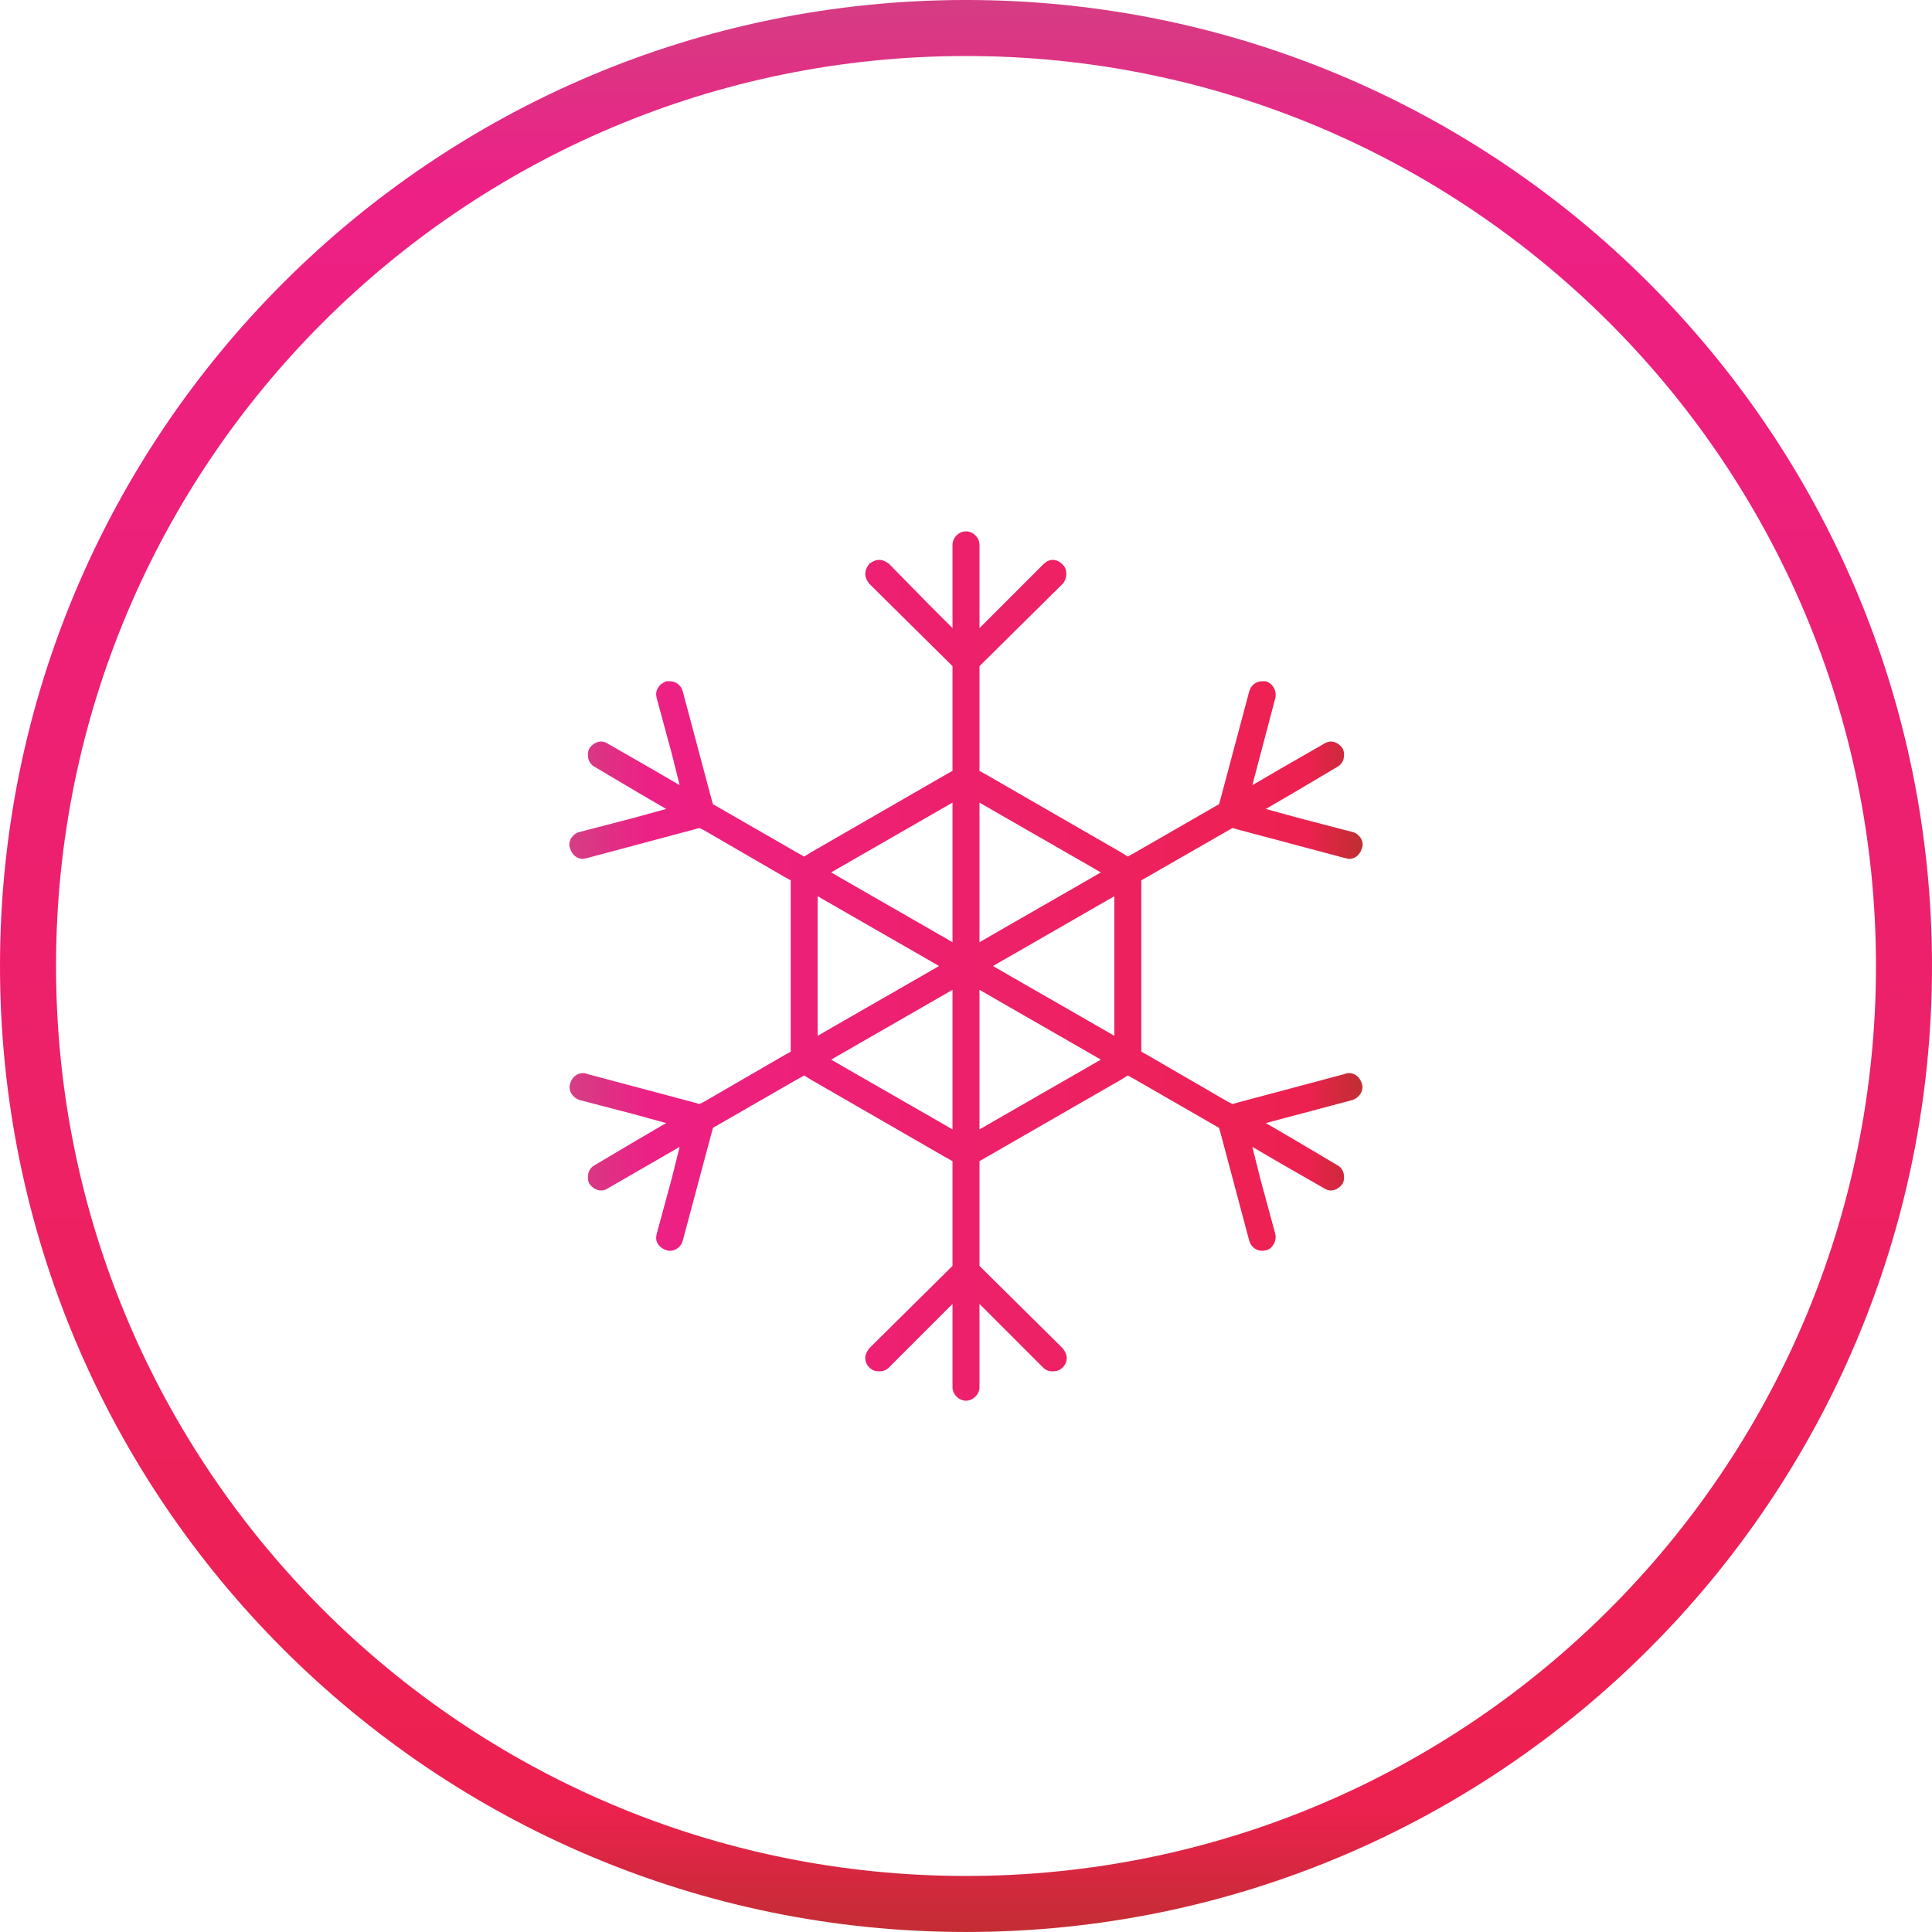
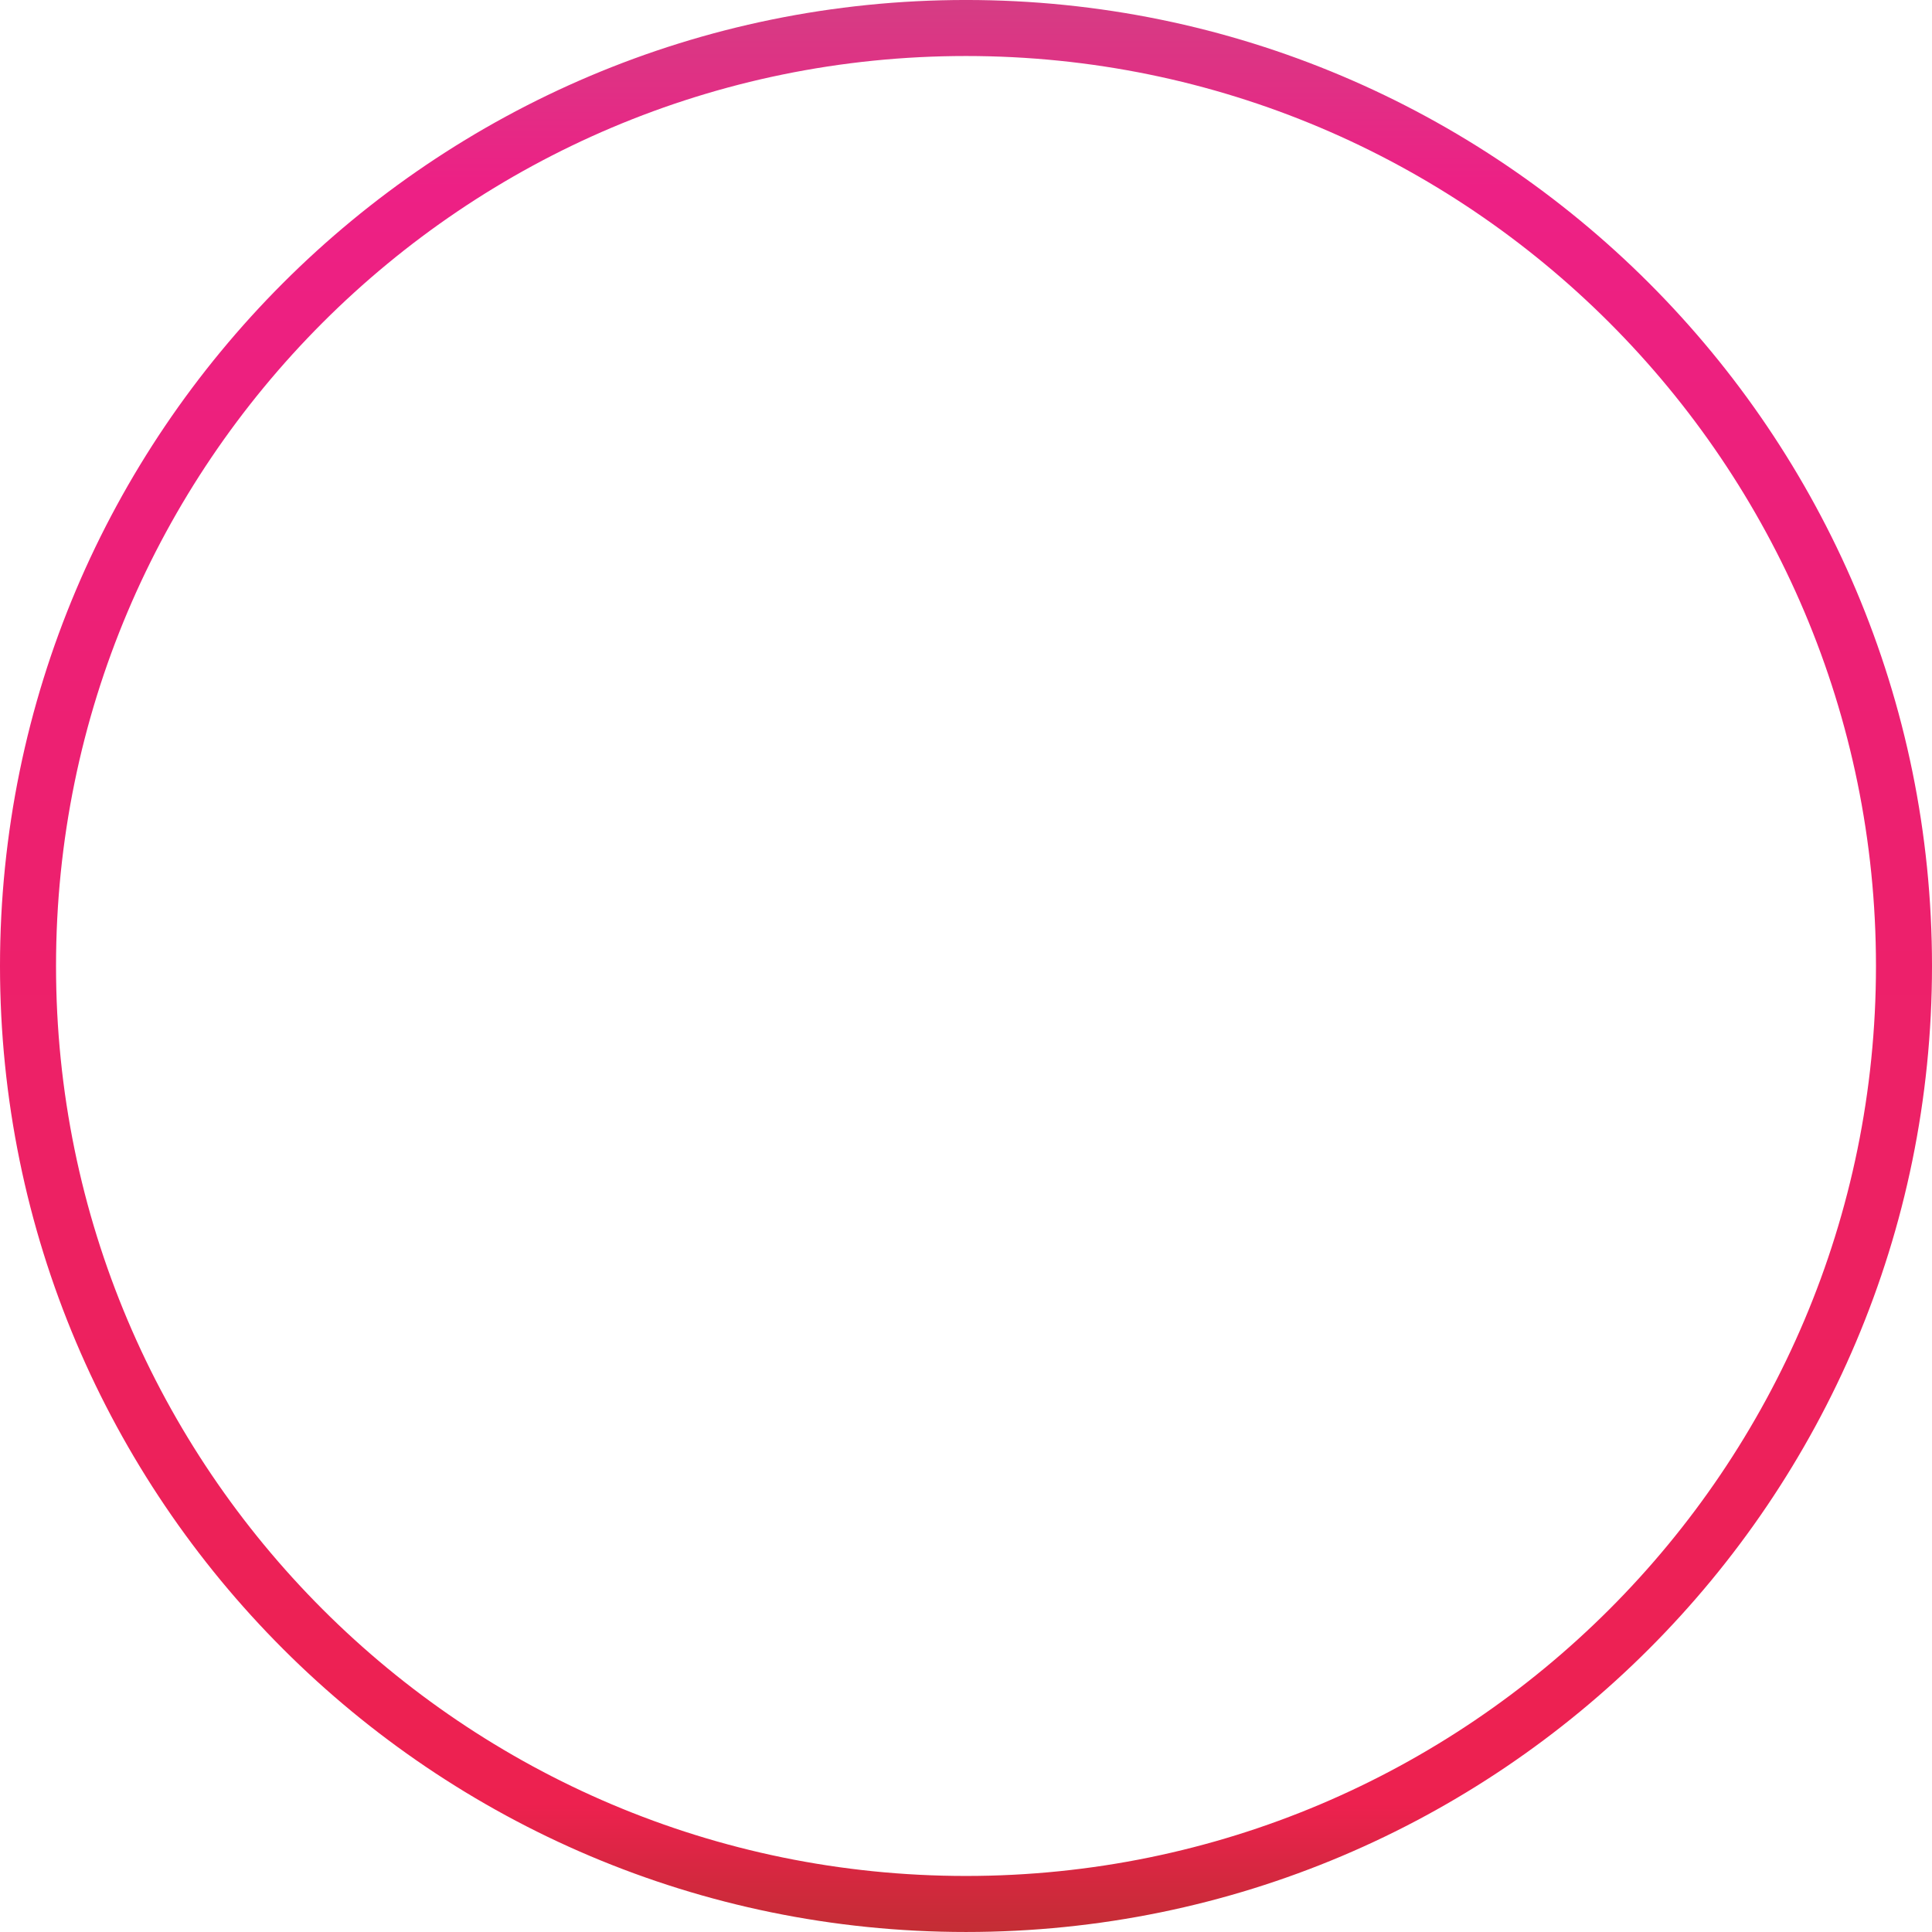
<svg xmlns="http://www.w3.org/2000/svg" width="100%" height="100%" viewBox="0 0 140 140" version="1.1" xml:space="preserve" style="fill-rule:evenodd;clip-rule:evenodd;stroke-linejoin:round;stroke-miterlimit:1.414;">
  <g transform="matrix(0,140,140,0,70,-0.001)">
    <path d="M0.5,-0.5C0.776,-0.5 1,-0.276 1,0C1,0.276 0.776,0.5 0.5,0.5C0.224,0.5 0,0.276 0,0C0,-0.276 0.224,-0.5 0.5,-0.5ZM0.5,-0.471C0.24,-0.471 0.029,-0.26 0.029,0C0.029,0.26 0.24,0.471 0.5,0.471C0.76,0.471 0.971,0.26 0.971,0C0.971,-0.26 0.76,-0.471 0.5,-0.471Z" style="fill:url(#_Linear1);fill-rule:nonzero;" />
  </g>
  <g transform="matrix(57.479,0,0,-57.479,41.26,70.001)">
-     <path d="M0.483,0.531L0.483,0.468L0.483,0.426L0.453,0.456L0.403,0.507C0.399,0.51 0.395,0.512 0.391,0.512C0.386,0.512 0.382,0.51 0.378,0.507C0.375,0.503 0.373,0.499 0.373,0.494C0.373,0.49 0.375,0.486 0.378,0.482L0.478,0.383L0.483,0.378L0.483,0.371L0.483,0.256L0.483,0.246L0.474,0.241L0.304,0.143L0.296,0.138L0.287,0.143L0.188,0.2L0.181,0.204L0.179,0.211L0.143,0.346C0.141,0.354 0.134,0.359 0.127,0.359C0.125,0.359 0.124,0.359 0.122,0.359C0.118,0.357 0.114,0.355 0.112,0.351C0.109,0.347 0.109,0.342 0.11,0.338L0.129,0.268L0.139,0.228L0.103,0.249L0.049,0.28C0.046,0.282 0.043,0.283 0.04,0.283C0.034,0.283 0.028,0.279 0.025,0.274C0.023,0.27 0.023,0.265 0.024,0.261C0.025,0.257 0.028,0.253 0.032,0.251L0.086,0.219L0.122,0.198L0.082,0.187L0.013,0.169C0.008,0.168 0.005,0.165 0.002,0.161C0,0.157 -0.001,0.152 0.001,0.148C0.003,0.141 0.009,0.135 0.017,0.135C0.019,0.135 0.02,0.136 0.022,0.136L0.164,0.174L0.17,0.171L0.27,0.113L0.279,0.108L0.279,0.098L0.279,-0.098L0.279,-0.108L0.27,-0.113L0.17,-0.171L0.164,-0.174L0.157,-0.172L0.022,-0.136C0.02,-0.135 0.019,-0.135 0.017,-0.135C0.009,-0.135 0.003,-0.141 0.001,-0.148C-0.002,-0.157 0.004,-0.166 0.013,-0.169L0.082,-0.187L0.122,-0.198L0.086,-0.219L0.032,-0.251C0.028,-0.253 0.025,-0.257 0.024,-0.261C0.023,-0.265 0.023,-0.27 0.025,-0.274C0.028,-0.279 0.034,-0.283 0.04,-0.283C0.043,-0.283 0.046,-0.282 0.049,-0.28L0.139,-0.228L0.129,-0.268L0.11,-0.338C0.109,-0.342 0.109,-0.347 0.112,-0.351C0.114,-0.354 0.118,-0.357 0.122,-0.358C0.124,-0.359 0.125,-0.359 0.127,-0.359C0.134,-0.359 0.141,-0.354 0.143,-0.346L0.181,-0.204L0.287,-0.143L0.296,-0.138L0.304,-0.143L0.474,-0.241L0.483,-0.246L0.483,-0.256L0.483,-0.371L0.483,-0.378L0.478,-0.383L0.378,-0.482C0.375,-0.486 0.373,-0.49 0.373,-0.494C0.373,-0.499 0.375,-0.503 0.378,-0.506C0.382,-0.51 0.386,-0.511 0.391,-0.511C0.395,-0.511 0.399,-0.51 0.403,-0.506L0.483,-0.426L0.483,-0.468L0.483,-0.531C0.483,-0.54 0.491,-0.548 0.5,-0.548C0.509,-0.548 0.517,-0.54 0.517,-0.531L0.517,-0.426L0.547,-0.456L0.597,-0.506C0.601,-0.51 0.605,-0.511 0.609,-0.511C0.614,-0.511 0.618,-0.51 0.622,-0.506C0.625,-0.503 0.627,-0.499 0.627,-0.494C0.627,-0.49 0.625,-0.486 0.622,-0.482L0.522,-0.383L0.517,-0.378L0.517,-0.246L0.696,-0.143L0.704,-0.138L0.713,-0.143L0.812,-0.2L0.819,-0.204L0.821,-0.211L0.857,-0.346C0.859,-0.354 0.866,-0.359 0.873,-0.359C0.879,-0.359 0.884,-0.357 0.887,-0.352C0.89,-0.348 0.891,-0.343 0.89,-0.338L0.871,-0.268L0.861,-0.228L0.897,-0.249L0.951,-0.28C0.954,-0.282 0.957,-0.283 0.96,-0.283C0.966,-0.283 0.972,-0.279 0.975,-0.274C0.977,-0.27 0.977,-0.265 0.976,-0.261C0.975,-0.257 0.972,-0.253 0.968,-0.251L0.914,-0.219L0.878,-0.198L0.987,-0.169C0.996,-0.166 1.002,-0.157 0.999,-0.148C0.997,-0.141 0.991,-0.135 0.983,-0.135C0.981,-0.135 0.98,-0.135 0.978,-0.136L0.843,-0.172L0.836,-0.174L0.83,-0.171L0.73,-0.113L0.721,-0.108L0.721,0.108L0.836,0.174L0.843,0.172L0.978,0.136C0.98,0.136 0.981,0.135 0.983,0.135C0.991,0.135 0.997,0.141 0.999,0.148C1.001,0.152 1,0.157 0.998,0.161C0.995,0.165 0.992,0.168 0.987,0.169L0.918,0.187L0.878,0.198L0.914,0.219L0.968,0.251C0.972,0.253 0.975,0.257 0.976,0.261C0.977,0.265 0.977,0.27 0.975,0.274C0.972,0.279 0.966,0.283 0.96,0.283C0.957,0.283 0.954,0.282 0.951,0.28L0.897,0.249L0.861,0.228L0.89,0.338C0.892,0.347 0.887,0.356 0.878,0.359C0.876,0.359 0.875,0.359 0.873,0.359C0.866,0.359 0.859,0.354 0.857,0.346L0.821,0.211L0.819,0.204L0.812,0.2L0.713,0.143L0.704,0.138L0.696,0.143L0.526,0.241L0.517,0.246L0.517,0.378L0.622,0.482C0.628,0.489 0.628,0.5 0.622,0.506C0.618,0.51 0.614,0.512 0.609,0.512C0.605,0.512 0.601,0.51 0.597,0.506L0.547,0.456L0.517,0.426L0.517,0.531C0.517,0.54 0.509,0.548 0.5,0.548C0.491,0.548 0.483,0.54 0.483,0.531ZM0.457,0.045L0.356,0.103L0.33,0.118L0.356,0.133L0.483,0.206L0.483,0.176L0.483,0.06L0.483,0.03L0.457,0.045ZM0.517,0.06L0.517,0.206L0.543,0.191L0.644,0.133L0.67,0.118L0.644,0.103L0.543,0.045L0.517,0.03L0.517,0.06ZM0.661,-0.073L0.56,-0.015L0.534,0L0.687,0.088L0.687,0.058L0.687,-0.058L0.687,-0.088L0.661,-0.073ZM0.313,-0.058L0.313,0.088L0.339,0.073L0.44,0.015L0.466,0L0.44,-0.015L0.339,-0.073L0.313,-0.088L0.313,-0.058ZM0.517,-0.176L0.517,-0.03L0.543,-0.045L0.644,-0.103L0.67,-0.118L0.644,-0.133L0.543,-0.191L0.517,-0.206L0.517,-0.176ZM0.457,-0.191L0.356,-0.133L0.33,-0.118L0.457,-0.045L0.483,-0.03L0.483,-0.06L0.483,-0.176L0.483,-0.206L0.457,-0.191Z" style="fill:url(#_Linear2);fill-rule:nonzero;" />
-   </g>
+     </g>
  <defs>
    <linearGradient id="_Linear1" x1="0" y1="0" x2="1" y2="0" gradientUnits="userSpaceOnUse" gradientTransform="matrix(1,0,0,-1,0,1.74429e-06)">
      <stop offset="0" style="stop-color:rgb(212,62,132);stop-opacity:1" />
      <stop offset="0.1" style="stop-color:rgb(237,32,133);stop-opacity:1" />
      <stop offset="0.93" style="stop-color:rgb(237,33,79);stop-opacity:1" />
      <stop offset="1" style="stop-color:rgb(192,46,50);stop-opacity:1" />
    </linearGradient>
    <linearGradient id="_Linear2" x1="0" y1="0" x2="1" y2="0" gradientUnits="userSpaceOnUse" gradientTransform="matrix(1,0,0,-1,0,2.2937e-05)">
      <stop offset="0" style="stop-color:rgb(212,62,132);stop-opacity:1" />
      <stop offset="0.1" style="stop-color:rgb(237,32,133);stop-opacity:1" />
      <stop offset="0.93" style="stop-color:rgb(237,33,79);stop-opacity:1" />
      <stop offset="1" style="stop-color:rgb(192,46,50);stop-opacity:1" />
    </linearGradient>
  </defs>
</svg>